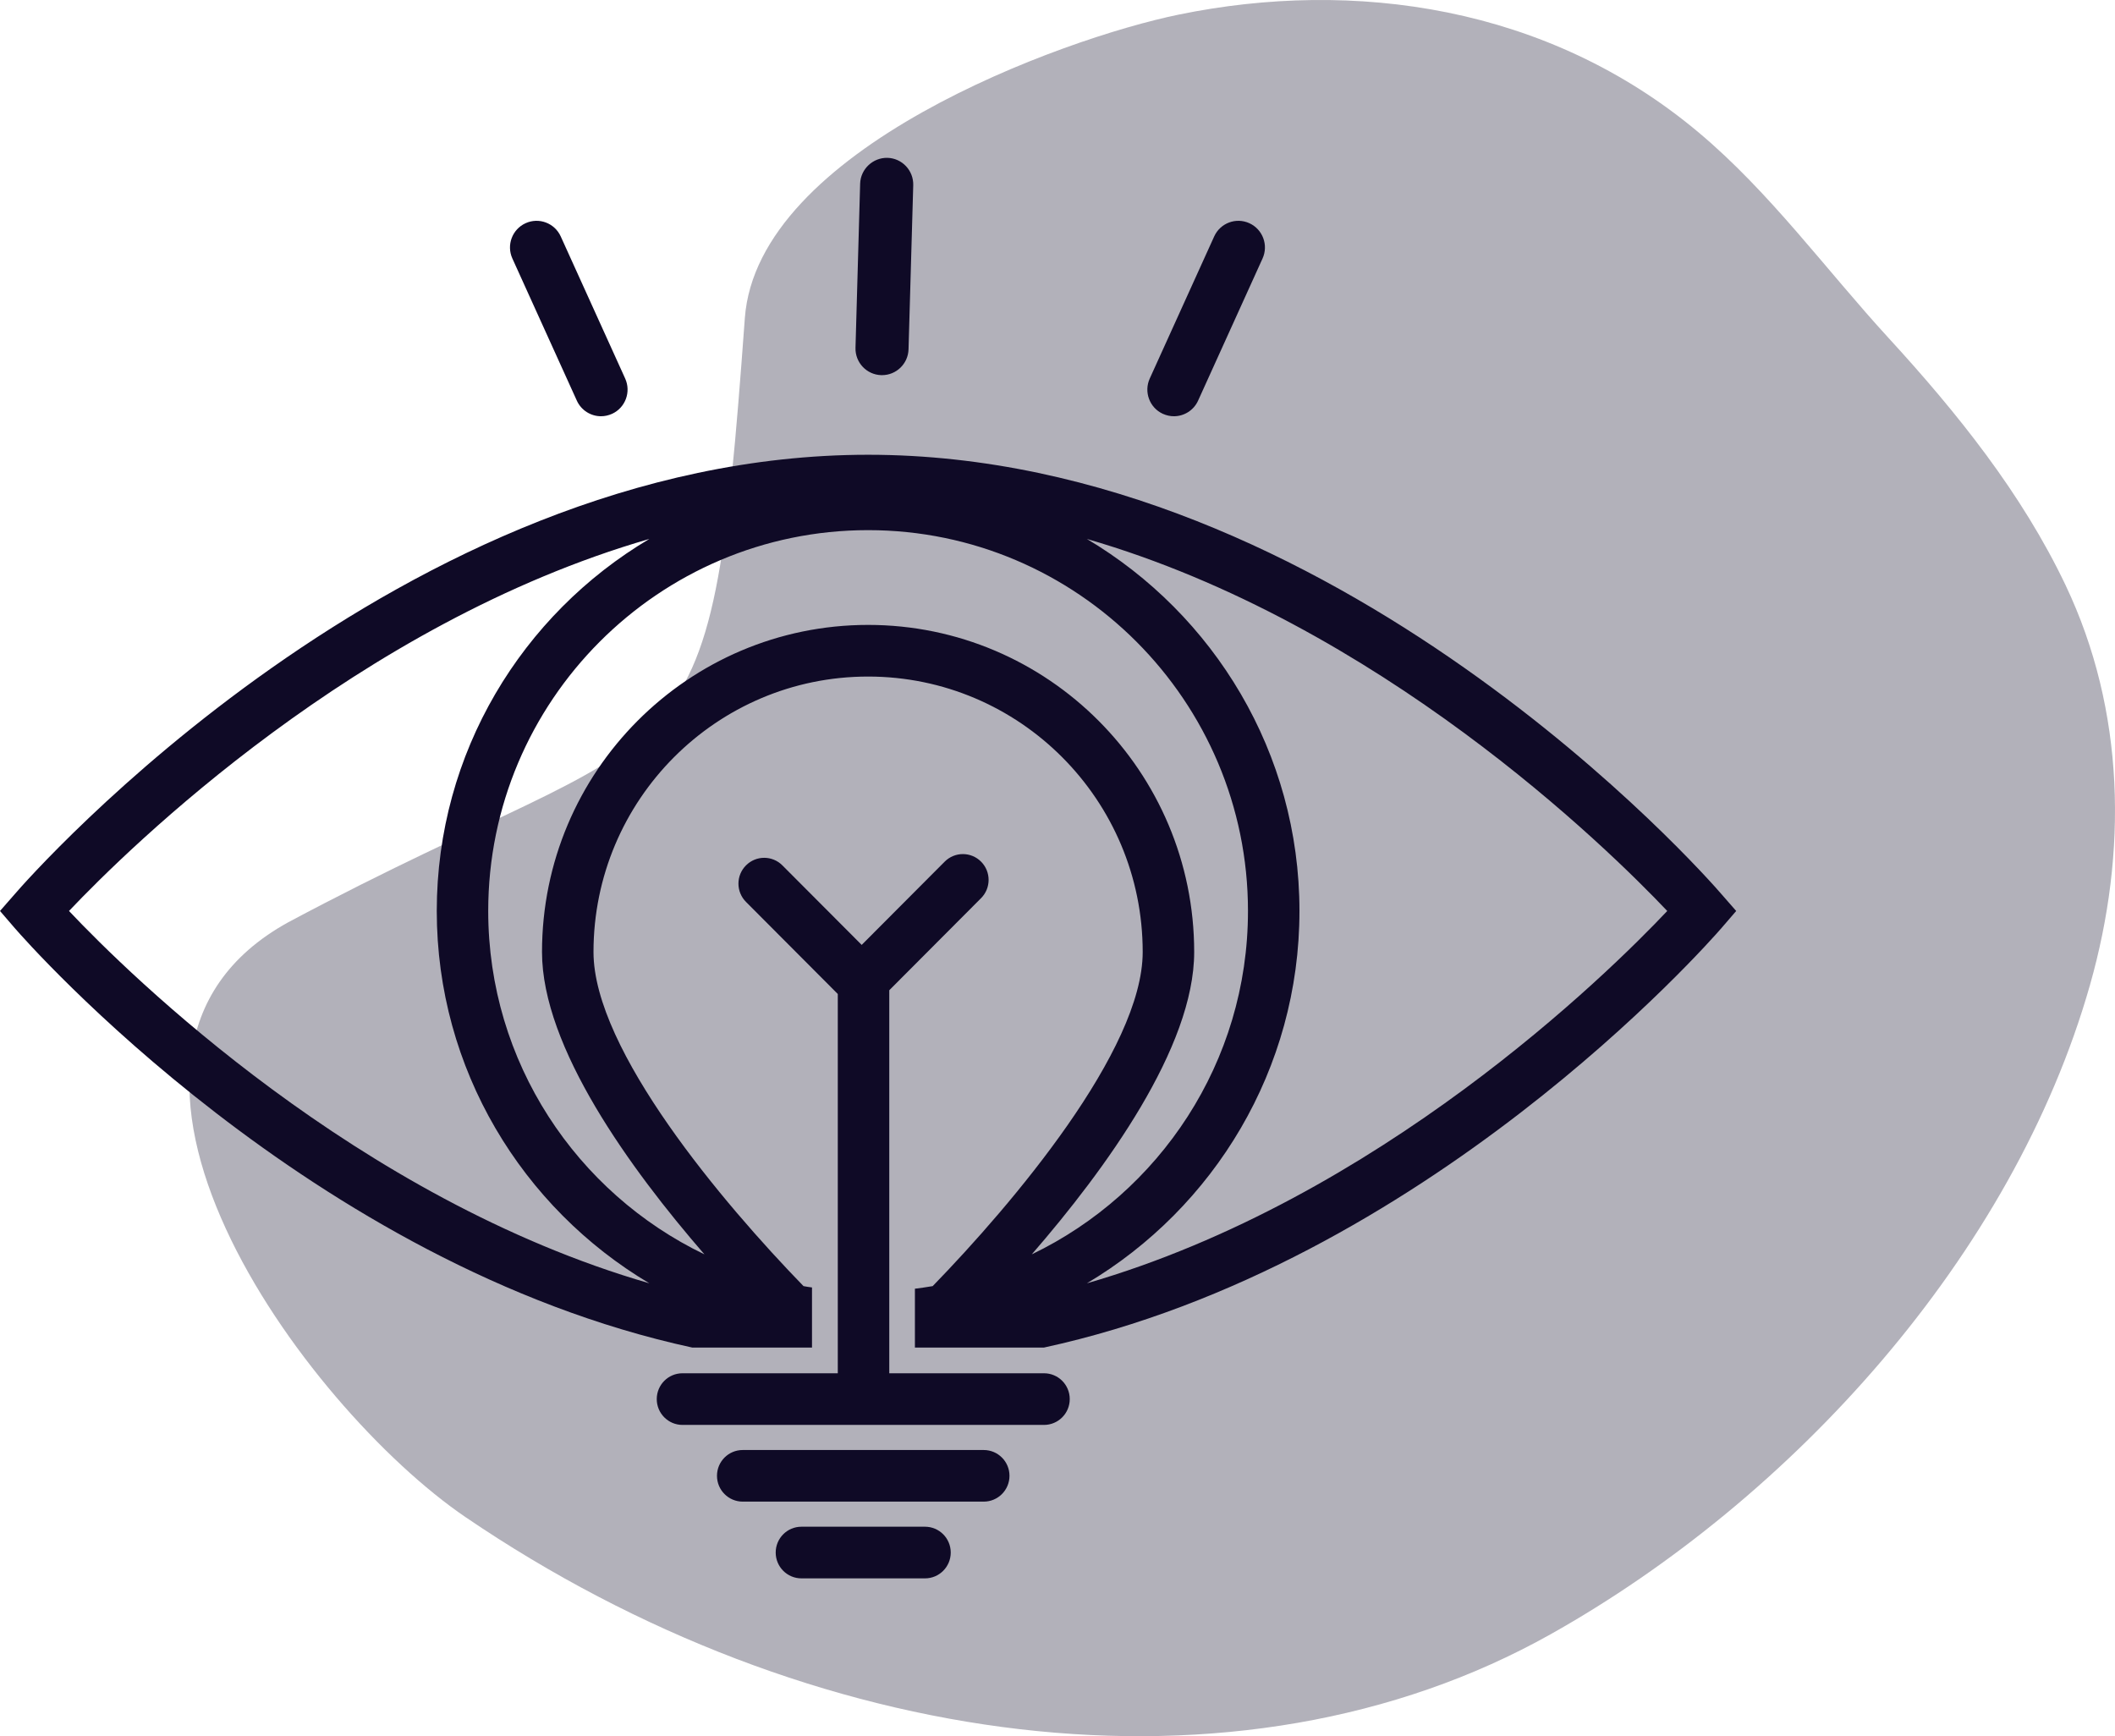
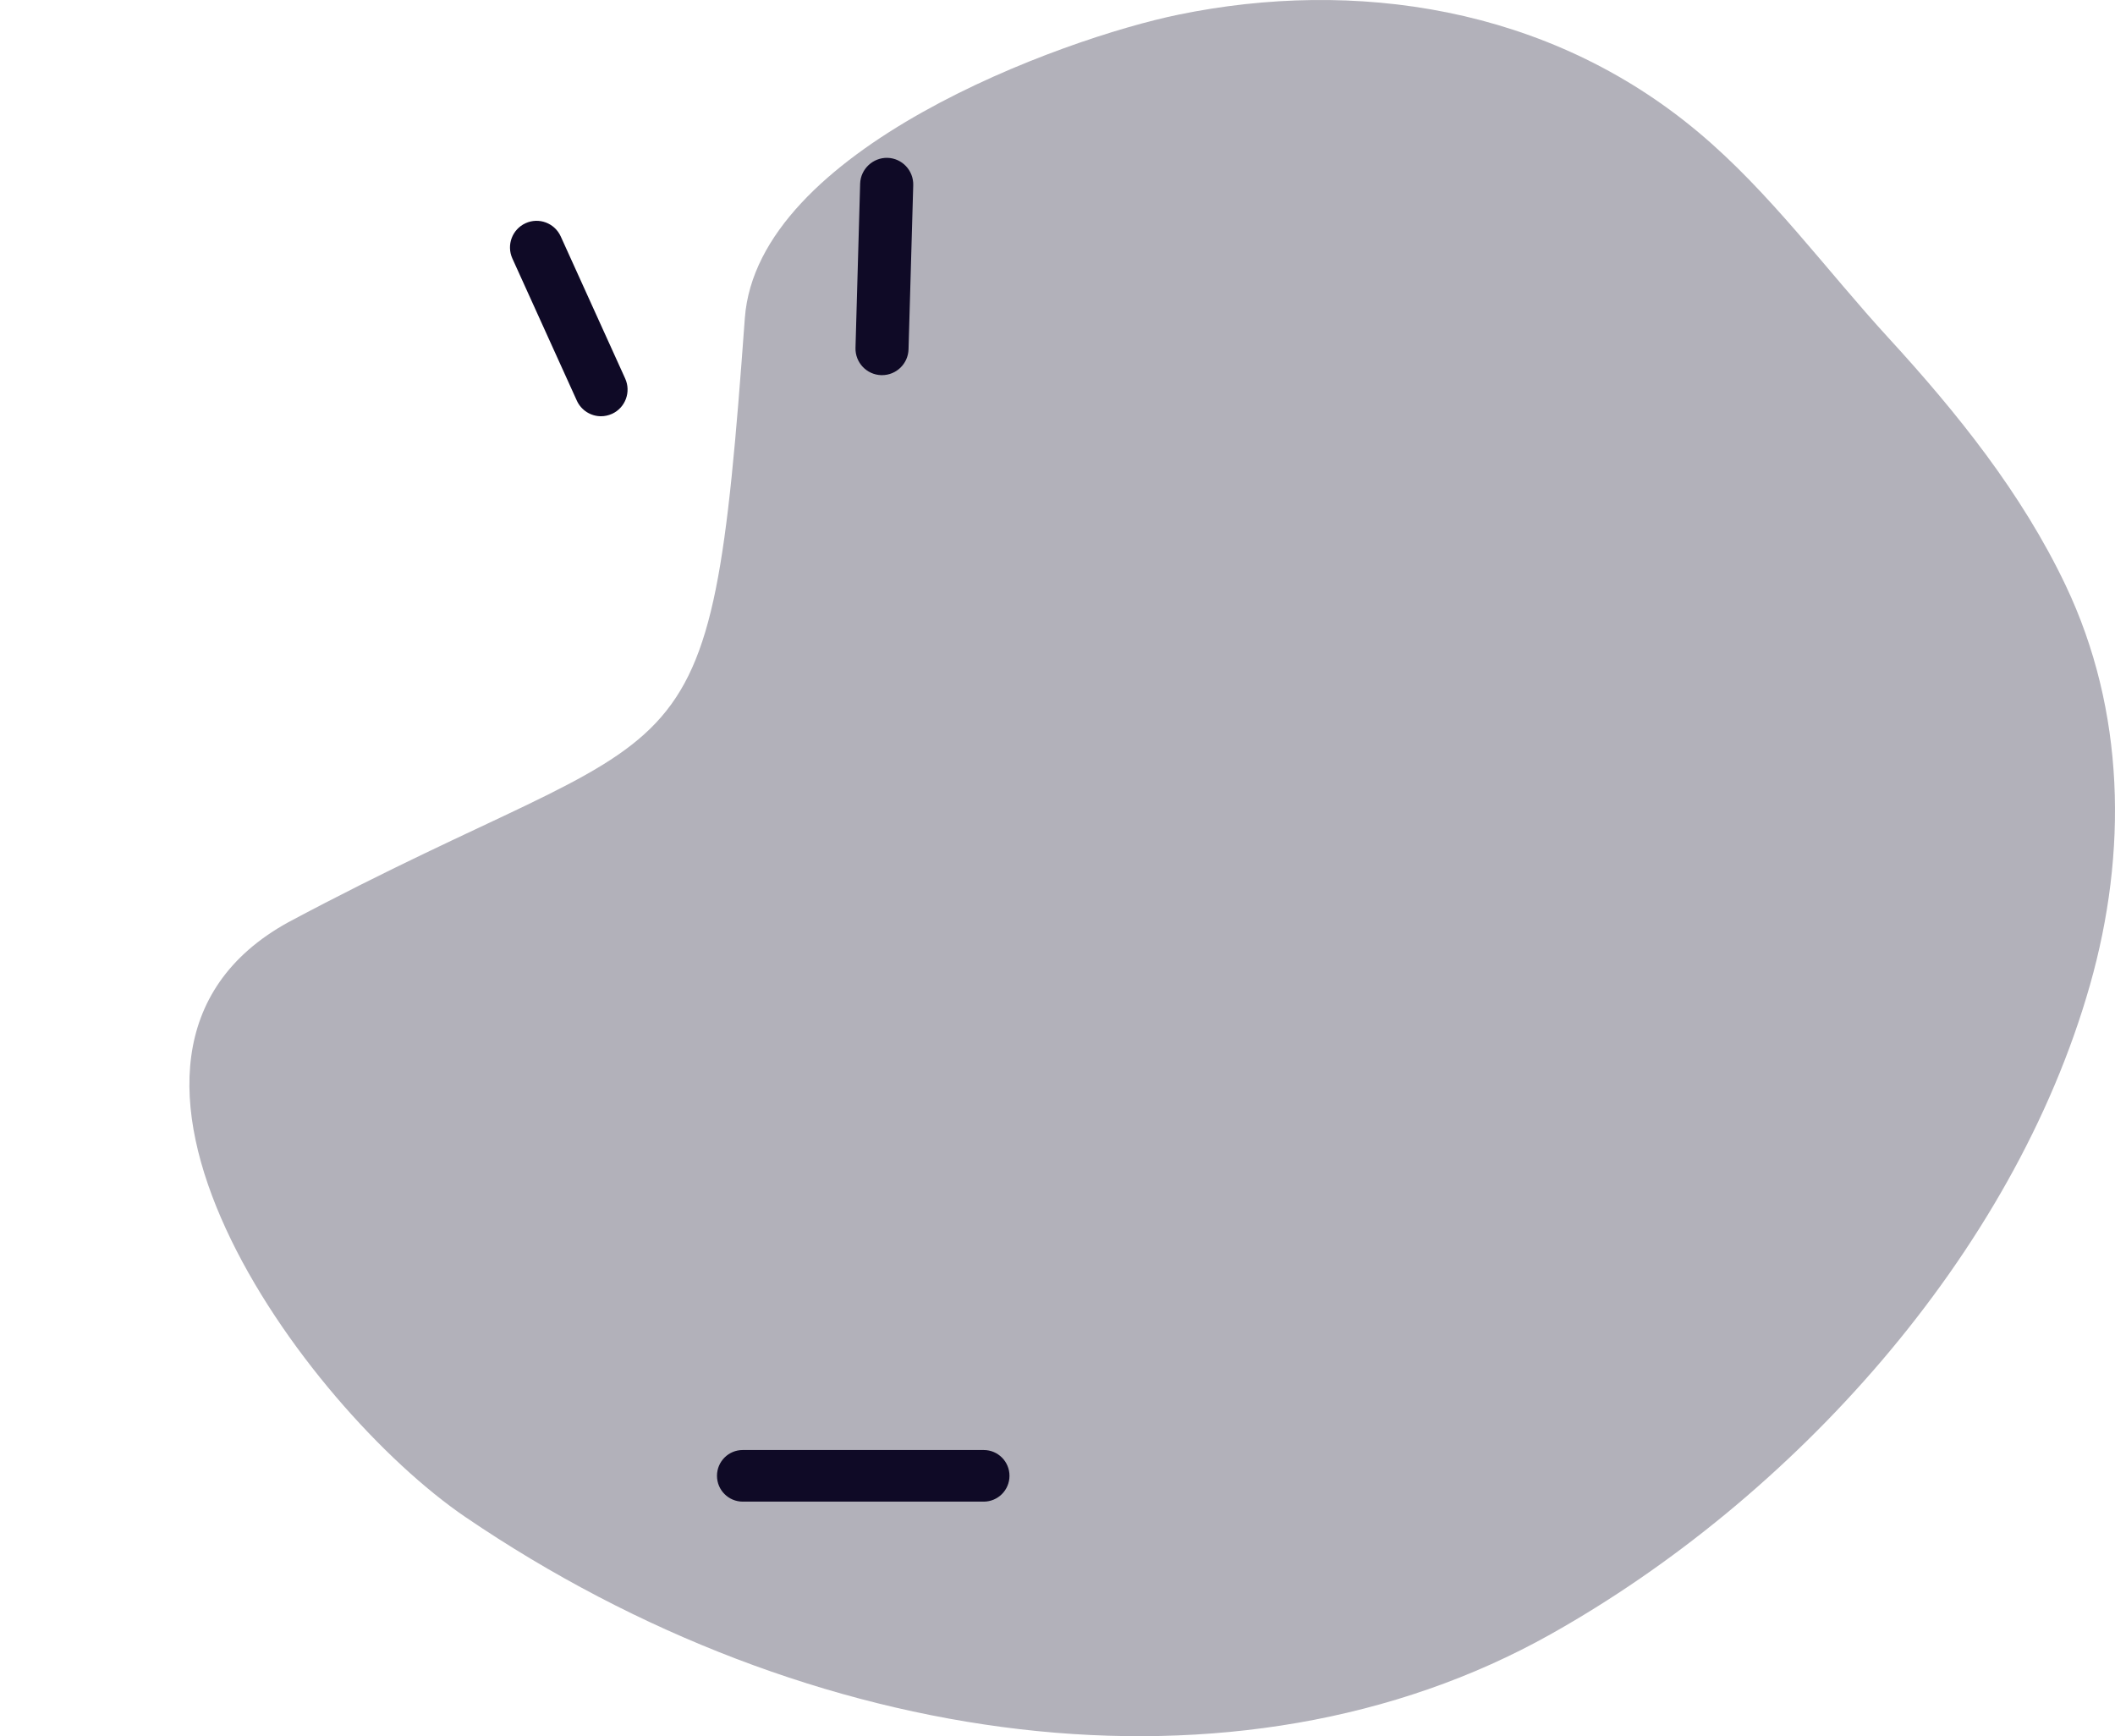
<svg xmlns="http://www.w3.org/2000/svg" width="67" height="55" viewBox="0 0 67 55" fill="none">
-   <path opacity="0.32" d="M65.437 18.543C64.052 15.63 61.994 13.069 59.83 10.71C57.845 8.546 56.075 6.095 53.81 4.196C49.022 0.176 42.874 -0.672 37.348 0.461C33.644 1.221 23.984 4.731 23.595 10.082C22.464 25.632 22.05 22.319 9.124 29.22C1.478 33.443 9.639 44.586 14.75 48.062C25.638 55.468 39.217 57.329 49.122 51.77C56.768 47.479 63.768 39.787 66.208 31.201C67.399 27.008 67.328 22.52 65.437 18.544V18.543Z" fill="#0F0A26" />
+   <path opacity="0.32" d="M65.437 18.543C64.052 15.63 61.994 13.069 59.83 10.71C57.845 8.546 56.075 6.095 53.81 4.196C49.022 0.176 42.874 -0.672 37.348 0.461C33.644 1.221 23.984 4.731 23.595 10.082C22.464 25.632 22.05 22.319 9.124 29.22C1.478 33.443 9.639 44.586 14.75 48.062C25.638 55.468 39.217 57.329 49.122 51.77C56.768 47.479 63.768 39.787 66.208 31.201C67.399 27.008 67.328 22.52 65.437 18.544Z" fill="#0F0A26" />
  <path d="M27.942 11.884H27.917C27.453 11.871 27.087 11.482 27.101 11.017L27.248 5.819C27.262 5.353 27.656 4.99 28.113 5C28.577 5.013 28.943 5.401 28.93 5.868L28.781 11.065C28.768 11.523 28.394 11.884 27.941 11.884H27.942Z" fill="#0F0A26" />
  <path d="M19.387 13.11C19.274 13.161 19.156 13.186 19.039 13.186C18.72 13.186 18.414 13.002 18.273 12.691L16.231 8.188C16.039 7.764 16.226 7.264 16.649 7.071C17.071 6.878 17.57 7.065 17.763 7.489L19.805 11.992C19.997 12.416 19.811 12.917 19.388 13.11H19.387Z" fill="#0F0A26" />
-   <path d="M36.84 13.11C36.953 13.161 37.071 13.186 37.188 13.186C37.507 13.186 37.813 13.002 37.954 12.691L39.996 8.188C40.188 7.764 40.001 7.264 39.578 7.071C39.156 6.878 38.657 7.065 38.464 7.489L36.422 11.992C36.23 12.416 36.416 12.917 36.839 13.11H36.84Z" fill="#0F0A26" />
-   <path d="M0.465 28.327C0.954 27.754 12.703 14.406 27.5 14.406C42.297 14.406 54.047 27.755 54.535 28.327L55 28.858L54.535 29.398C54.103 29.897 45.143 40.072 33.068 42.689H28.983V40.824C29.171 40.8 29.358 40.775 29.546 40.742C32.081 38.133 36.199 33.267 36.199 30.159C36.199 25.341 32.302 21.432 27.5 21.432C22.698 21.432 18.801 25.341 18.801 30.159C18.801 33.267 22.919 38.133 25.454 40.742C25.544 40.758 25.633 40.775 25.723 40.784V42.689H21.932C9.857 40.072 0.897 29.897 0.465 29.398L0 28.858L0.465 28.327ZM52.816 28.858C50.908 26.846 43.676 19.747 34.431 17.073C38.451 19.461 41.165 23.845 41.165 28.858C41.165 33.872 38.451 38.264 34.431 40.653C43.676 37.978 50.908 30.879 52.816 28.858ZM22.315 39.736C19.967 37.029 17.17 33.177 17.17 30.159C17.17 24.442 21.801 19.796 27.5 19.796C33.199 19.796 37.83 24.441 37.83 30.159C37.83 33.177 35.033 37.029 32.685 39.736C36.729 37.79 39.534 33.652 39.534 28.858C39.534 22.209 34.136 16.794 27.5 16.794C20.864 16.794 15.466 22.209 15.466 28.858C15.466 33.652 18.271 37.79 22.315 39.736ZM20.57 40.653C16.551 38.264 13.836 33.88 13.836 28.858C13.836 23.837 16.543 19.461 20.57 17.073C11.325 19.747 4.093 26.846 2.186 28.858C4.093 30.879 11.325 37.978 20.57 40.653Z" fill="#0F0A26" />
-   <path d="M21.62 43.503H26.54V31.488L23.632 28.571C23.313 28.251 23.313 27.733 23.632 27.414C23.951 27.094 24.466 27.094 24.785 27.414L27.297 29.933L29.926 27.296C30.245 26.976 30.761 26.976 31.079 27.296C31.397 27.615 31.397 28.133 31.079 28.452L28.171 31.369V43.503H33.072C33.523 43.503 33.888 43.868 33.888 44.321C33.888 44.773 33.523 45.139 33.072 45.139H21.62C21.171 45.139 20.805 44.773 20.805 44.321C20.805 43.868 21.171 43.503 21.62 43.503H21.62Z" fill="#0F0A26" />
  <path d="M23.528 45.934H31.163C31.613 45.934 31.979 46.299 31.979 46.751C31.979 47.203 31.613 47.569 31.163 47.569H23.528C23.078 47.569 22.713 47.203 22.713 46.751C22.713 46.299 23.078 45.934 23.528 45.934Z" fill="#0F0A26" />
-   <path d="M25.388 48.364H29.303C29.753 48.364 30.118 48.73 30.118 49.182C30.118 49.634 29.753 50 29.303 50H25.388C24.938 50 24.573 49.634 24.573 49.182C24.573 48.73 24.938 48.364 25.388 48.364Z" fill="#0F0A26" />
</svg>